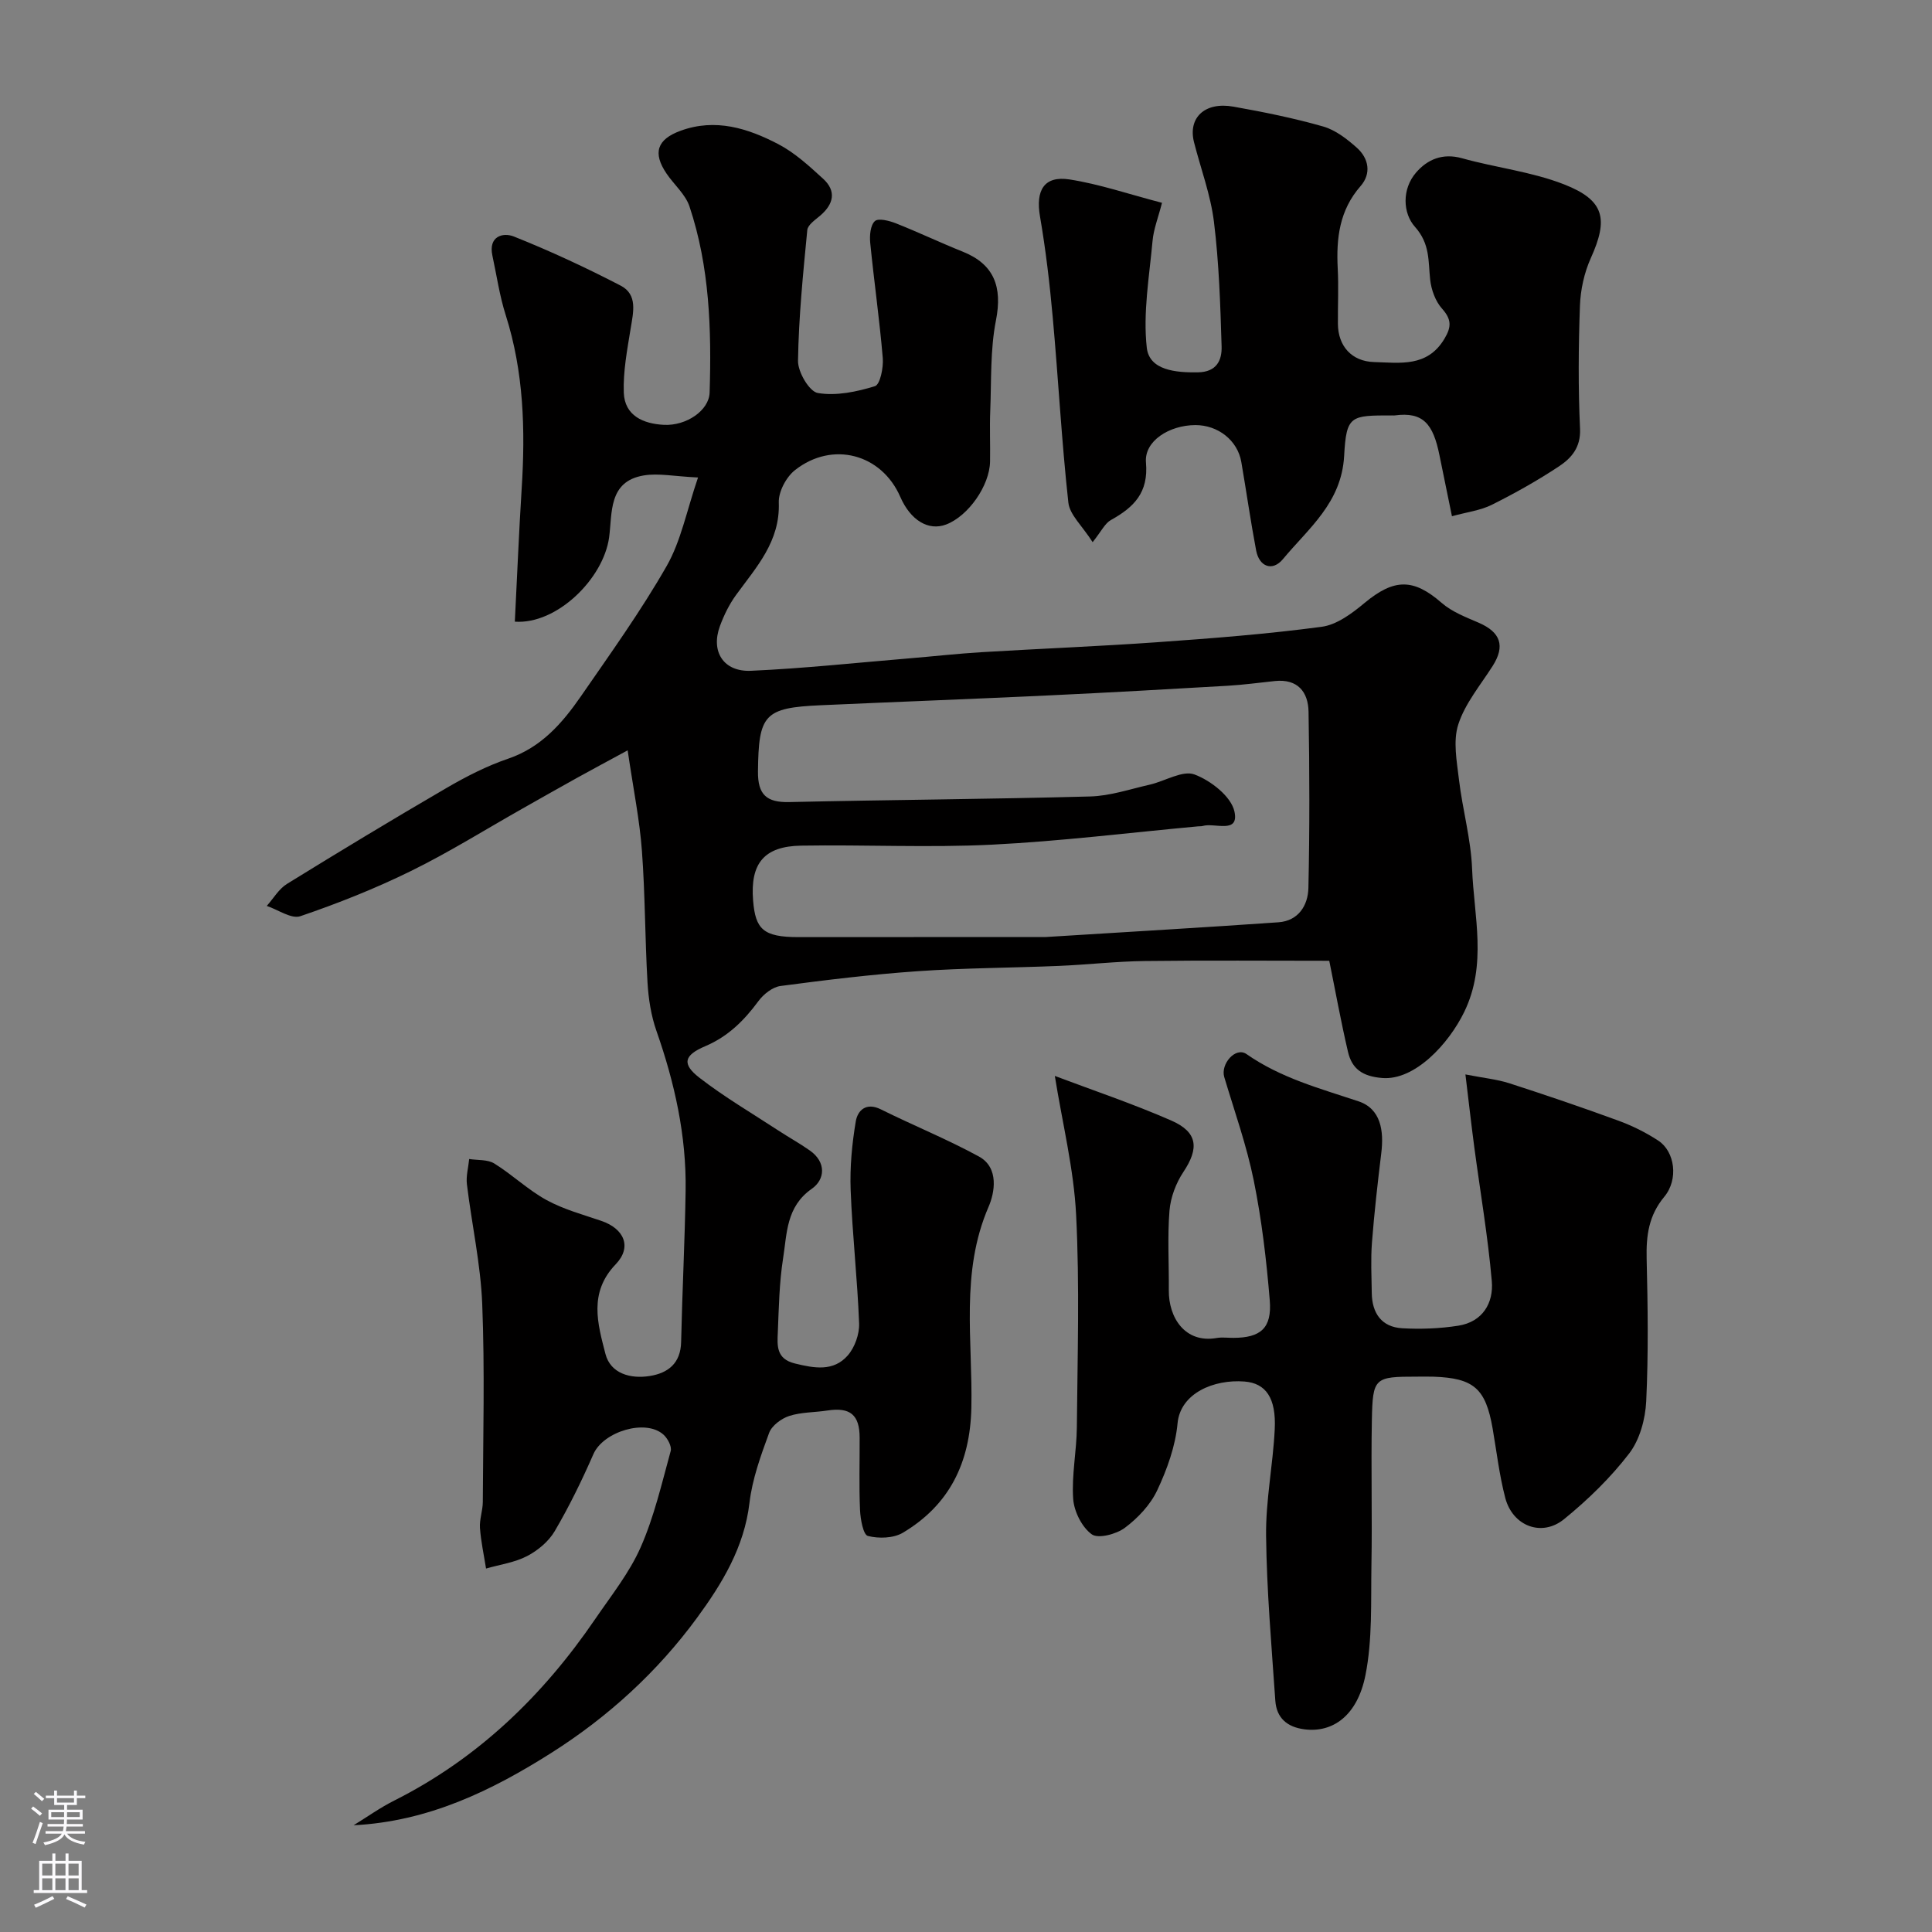
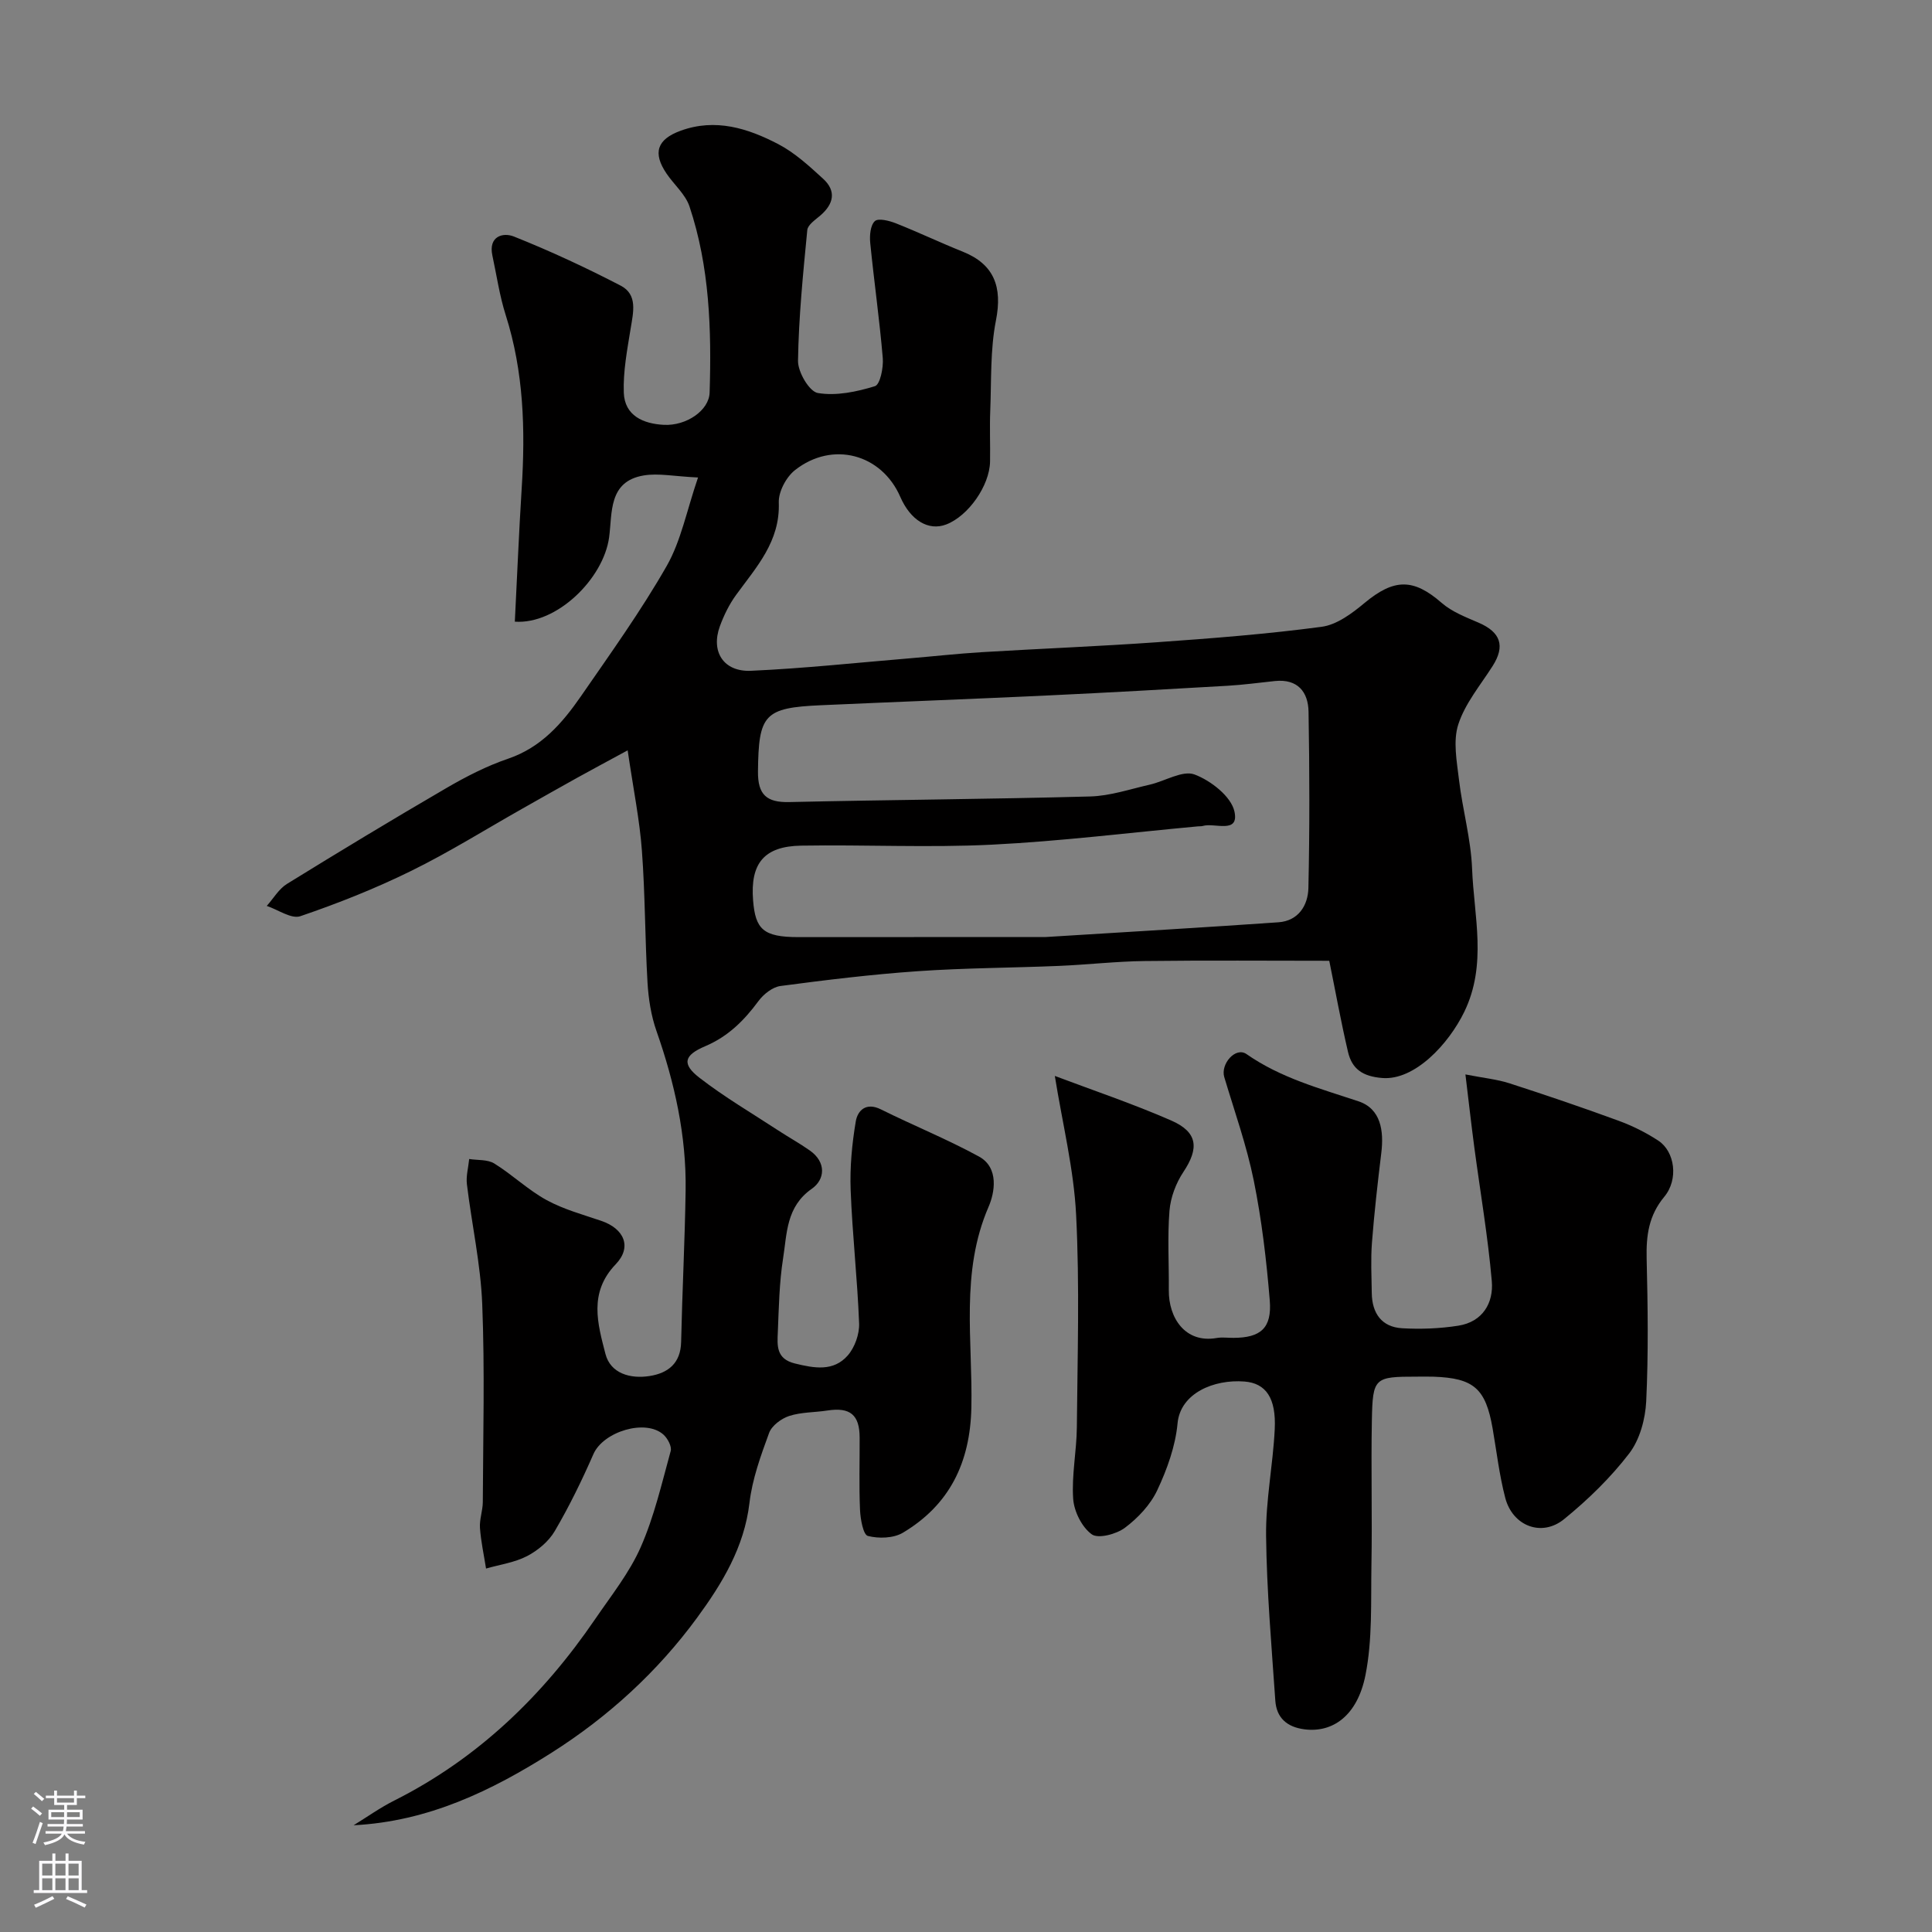
<svg xmlns="http://www.w3.org/2000/svg" enable-background="new 0 0 400 400" viewBox="0 0 400 400">
  <rect x="0" y="0" width="400" height="400" fill="#808080" stroke="none" />
  <g fill="#010000">
    <path d="m129.95 155.35c-4.38 2.38-7.43 4-10.45 5.68-3.82 2.12-7.62 4.28-11.42 6.43-7.64 4.32-15.11 9-22.97 12.86-7.4 3.64-15.13 6.71-22.93 9.37-1.86.63-4.61-1.35-6.95-2.13 1.38-1.54 2.5-3.52 4.19-4.56 10.93-6.75 21.93-13.4 33.03-19.86 4.07-2.37 8.34-4.56 12.78-6.07 6.85-2.34 11.19-7.35 15.04-12.91 6.12-8.86 12.42-17.64 17.75-26.96 2.96-5.17 4.12-11.37 6.5-18.34-4.94-.23-8.21-.94-11.27-.42-7.34 1.24-6.46 7.79-7.14 12.82-1.18 8.57-10.83 18.06-19.52 17.45.47-9.18.84-18.39 1.42-27.6.77-12.13.43-24.11-3.3-35.85-1.28-4.01-1.88-8.24-2.77-12.37-.85-3.96 2.18-4.83 4.46-3.92 7.52 3 14.9 6.43 22.09 10.16 3.59 1.86 2.62 5.53 2.08 8.89-.71 4.4-1.58 8.88-1.42 13.29.18 4.77 4.05 6.43 8.29 6.65 4.65.24 9.36-2.97 9.48-6.68.4-13.03.01-26.03-4.17-38.54-.84-2.51-3.19-4.5-4.75-6.8-2.91-4.29-1.97-7.09 2.91-8.87 7.22-2.64 13.93-.51 20.22 2.77 3.42 1.78 6.41 4.54 9.3 7.18 2.77 2.54 2.18 5.22-.59 7.6-1.04.89-2.6 1.93-2.7 3.01-.87 9.01-1.78 18.03-1.92 27.07-.04 2.32 2.34 6.38 4.11 6.67 3.8.64 8.04-.25 11.82-1.42 1.07-.33 1.78-3.84 1.62-5.8-.67-7.97-1.81-15.9-2.6-23.87-.15-1.52.03-3.64.96-4.5.72-.66 2.97-.09 4.34.45 4.66 1.84 9.2 4.01 13.85 5.87 6.51 2.61 8.25 7.29 6.88 14.24-1.2 6.08-.93 12.46-1.18 18.72-.14 3.49.02 7-.04 10.5-.09 5-4.51 11.29-9.09 13.03-3.65 1.39-7.38-.85-9.5-5.73-3.87-8.87-14.02-11.63-21.78-5.54-1.83 1.43-3.46 4.49-3.37 6.74.29 8.06-4.64 13.34-8.86 19.14-1.41 1.94-2.51 4.2-3.34 6.46-1.91 5.23.74 9.47 6.44 9.22 11-.49 21.97-1.68 32.95-2.59 4.92-.41 9.83-.96 14.75-1.26 12.2-.74 24.41-1.21 36.6-2.08 11.31-.8 22.63-1.68 33.86-3.18 3.14-.42 6.28-2.77 8.86-4.92 6.14-5.11 10.14-5.12 15.98-.03 2.13 1.86 4.99 2.95 7.65 4.1 4.57 1.97 5.54 4.82 2.91 8.96-2.52 3.96-5.7 7.74-7.11 12.08-1.13 3.46-.31 7.68.14 11.5.73 6.16 2.47 12.24 2.71 18.4.38 9.87 3.15 19.8-1.62 29.64-3.25 6.68-10.27 14.23-16.98 13.69-4.06-.33-6.26-1.86-7.09-5.4-1.48-6.33-2.63-12.73-3.88-18.87-12.42 0-25.3-.11-38.17.05-5.94.07-11.86.76-17.8 1.01-9.76.41-19.55.42-29.29 1.1-9.48.66-18.94 1.81-28.36 3.06-1.65.22-3.5 1.69-4.55 3.11-2.97 4.02-6.27 7.33-11.02 9.35-4.48 1.9-4.86 3.71-1.19 6.55 5.14 3.98 10.79 7.29 16.24 10.86 2.18 1.43 4.47 2.69 6.6 4.19 3.44 2.42 3.16 6 .41 7.92-5.33 3.72-5.13 9.25-5.95 14.41-.79 5.03-.88 10.18-1.09 15.28-.12 2.74-.38 5.52 3.52 6.48 4.03.99 8 1.72 10.96-1.66 1.45-1.66 2.43-4.41 2.35-6.62-.35-9.21-1.4-18.39-1.75-27.59-.18-4.74.27-9.57 1.06-14.25.38-2.24 2.11-4.02 5.19-2.49 6.72 3.34 13.72 6.17 20.3 9.76 4.26 2.32 3.24 7.58 2.01 10.4-5.9 13.61-3.26 27.75-3.57 41.66-.26 11.31-4.5 20.06-14.17 25.83-1.94 1.16-5.01 1.25-7.26.67-.96-.25-1.53-3.46-1.62-5.36-.22-4.99-.06-10-.08-14.99-.01-4.74-1.97-6.34-6.67-5.62-2.64.41-5.41.32-7.91 1.13-1.63.53-3.6 1.99-4.16 3.5-1.73 4.71-3.49 9.56-4.07 14.49-1.08 9.2-5.67 16.72-10.84 23.78-8.19 11.18-18.4 20.51-30.11 27.94-12.41 7.87-25.54 14.25-41.01 15.03 2.8-1.72 5.5-3.65 8.43-5.12 17.33-8.72 30.77-21.72 41.6-37.59 3.31-4.85 7.07-9.55 9.41-14.86 2.79-6.33 4.36-13.2 6.21-19.91.26-.94-.62-2.59-1.47-3.37-3.68-3.37-12.49-.66-14.53 4.01-2.38 5.44-5 10.81-8 15.93-1.25 2.14-3.5 4.02-5.73 5.18-2.58 1.34-5.65 1.76-8.5 2.58-.44-2.8-1.06-5.6-1.26-8.42-.12-1.76.58-3.57.59-5.35.06-13.66.42-27.34-.12-40.99-.33-8.29-2.17-16.51-3.17-24.79-.21-1.7.3-3.49.47-5.24 1.75.28 3.81.07 5.2.93 3.73 2.31 6.97 5.46 10.8 7.56 3.52 1.93 7.52 3.01 11.36 4.32 4.74 1.62 6.4 5.42 2.97 8.99-5.64 5.88-3.72 12.33-2.12 18.55 1.05 4.07 5.17 5.21 9.15 4.58 3.81-.6 6.43-2.63 6.52-7.06.23-10.43.77-20.86.93-31.29.18-11.4-2.27-22.34-6.03-33.07-1.12-3.18-1.66-6.67-1.86-10.05-.53-9.09-.48-18.22-1.16-27.29-.46-6.3-1.74-12.54-2.95-20.78zm86.58 38.65c18.46-1.15 33.31-2.01 48.15-3.05 4.15-.29 6.13-3.51 6.21-7.1.27-12.16.24-24.33.03-36.49-.07-4.11-2.25-6.84-6.95-6.36-3.27.34-6.53.79-9.8.98-12.37.72-24.73 1.42-37.11 2-15.7.74-31.4 1.33-47.1 2.03-11.77.52-12.9 1.92-13.03 13.71-.05 4.81 1.78 6.45 6.48 6.34 20.76-.47 41.53-.6 62.29-1.16 4.14-.11 8.26-1.52 12.36-2.45 3.15-.72 6.79-3.03 9.26-2.1 3.37 1.26 7.59 4.56 8.26 7.67 1.02 4.73-4.13 2.25-6.58 2.99-.31.09-.66.04-.99.08-14.22 1.31-28.41 3.08-42.66 3.79-13.13.65-26.33-.02-39.49.2-7.65.13-10.56 3.66-9.94 11.35.48 5.95 2.08 7.59 9.38 7.59 18.26-.02 36.53-.02 51.23-.02z" />
    <path d="m218.39 222.76c7.79 2.94 16.09 5.73 24.08 9.22 5.54 2.42 5.81 5.75 2.54 10.66-1.54 2.31-2.65 5.26-2.88 8.01-.44 5.46-.09 10.99-.14 16.48-.06 5.66 3.35 11.03 9.9 9.89 1.13-.2 2.33-.02 3.49-.03 5.62-.02 7.98-2.01 7.51-7.76-.68-8.31-1.66-16.64-3.31-24.8-1.47-7.26-3.98-14.31-6.11-21.43-.81-2.72 2.35-6.34 4.61-4.76 7.11 4.96 15.16 7.1 23.17 9.77 4.66 1.55 5.29 6.13 4.73 10.72-.75 6.16-1.45 12.32-1.93 18.51-.27 3.48-.09 6.99-.04 10.49.06 4.15 2.03 7.02 6.29 7.27 3.86.22 7.82.07 11.63-.53 5.03-.79 7.33-4.7 6.93-9.24-.81-9.27-2.39-18.46-3.62-27.69-.62-4.66-1.14-9.33-1.84-15.09 3.83.75 6.55 1.01 9.1 1.83 7.58 2.45 15.12 5.01 22.59 7.75 2.87 1.05 5.69 2.45 8.25 4.13 3.42 2.25 4.23 8.01 1.23 11.62-3.23 3.89-3.76 8.03-3.65 12.79.24 9.85.38 19.72-.09 29.55-.18 3.69-1.33 7.94-3.52 10.8-3.86 5.03-8.54 9.58-13.48 13.6-4.62 3.77-10.65 1.44-12.18-4.39-1.23-4.7-1.79-9.59-2.62-14.39-1.44-8.25-3.87-10.41-12.19-10.71-1.16-.04-2.33-.01-3.5-.01-8.79 0-9.14.18-9.31 9.04-.19 9.99.09 20-.09 29.99-.13 7.62.23 15.4-1.24 22.79-1.69 8.45-6.83 11.94-12.61 11.2-3.63-.46-5.81-2.38-6.05-5.95-.78-11.36-1.78-22.73-1.91-34.1-.09-7.35 1.43-14.71 1.79-22.08.32-6.5-1.85-9.53-6.26-9.88-6.35-.5-13.28 2.42-13.86 8.66-.44 4.72-2.16 9.5-4.2 13.84-1.41 3.01-4 5.76-6.7 7.78-1.77 1.33-5.54 2.32-6.87 1.35-2.04-1.48-3.66-4.73-3.84-7.34-.34-4.89.71-9.85.76-14.79.13-14.66.59-29.35-.15-43.98-.47-9.49-2.82-18.88-4.41-28.79z" />
-     <path d="m226.22 112.25c-2.15-3.38-4.76-5.67-5.03-8.21-1.4-12.74-2.07-25.55-3.23-38.32-.63-7-1.45-13.99-2.64-20.91-.93-5.39.83-8.47 6.1-7.66 6.2.96 12.24 3.04 19.16 4.84-.77 3.02-1.74 5.43-1.96 7.92-.67 7.36-2 14.85-1.19 22.08.53 4.67 5.97 5.17 10.56 5.1 3.91-.06 5.02-2.49 4.93-5.39-.26-8.59-.53-17.21-1.58-25.73-.68-5.59-2.73-11.02-4.13-16.52-1.29-5.07 2.23-8.43 8.16-7.37 6.24 1.11 12.49 2.37 18.58 4.11 2.55.73 4.93 2.58 6.97 4.4 2.49 2.22 3.03 5.36.77 7.94-4.38 5-5.05 10.79-4.73 17.03.2 3.82.01 7.66.04 11.49.03 4.62 2.87 7.78 7.5 7.91 5.37.15 11.01 1.12 14.56-4.83 1.49-2.49 1.46-4.03-.51-6.24-1.37-1.53-2.22-3.9-2.45-5.99-.42-3.86.01-7.4-3.15-10.94-2.51-2.81-2.74-7.78.22-11.22 2.34-2.72 5.49-4.1 9.52-2.98 7.01 1.96 14.41 2.78 21.13 5.41 8.43 3.3 9.19 7.18 5.54 15.27-1.36 3.02-2.13 6.53-2.25 9.86-.31 8.49-.37 17 .02 25.48.17 3.85-1.78 6.06-4.34 7.76-4.45 2.95-9.14 5.58-13.92 7.97-2.36 1.18-5.15 1.51-8.26 2.37-.92-4.47-1.76-8.57-2.59-12.66-1.3-6.38-3.31-9.02-9.28-8.21-.16.02-.33 0-.5 0-8.62 0-9.49-.05-9.95 8.38-.54 9.73-7.37 14.98-12.68 21.38-2.16 2.6-4.9 1.58-5.54-1.8-1.15-6.08-2.02-12.22-3.07-18.32-.77-4.47-4.81-7.65-9.52-7.64-5.4.02-10.61 3.3-10.22 7.75.55 6.26-2.51 9.26-7.23 11.89-1.25.67-1.95 2.26-3.81 4.6z" />
  </g>
  <path d="m6.44 374.46.42-.45c.65.47 1.27.95 1.85 1.44l-.45.49c-.65-.56-1.25-1.06-1.82-1.48m.93 7.33-.63-.26c.55-1.36 1.05-2.8 1.52-4.33.19.1.38.19.59.27-.46 1.29-.95 2.73-1.48 4.32m-.38-10.38.44-.42c.43.34 1.01.82 1.74 1.44l-.49.49c-.53-.51-1.09-1.01-1.69-1.51m2.5.35h1.72v-1.04h.59v1.04h3.52v-1.04h.59v1.04h1.75v.53h-1.75v1.42h-2.03v.97h3.22v2.03h-3.24c0 .35-.01.66-.03.93h3.32v.53h-3.37c-.03.27-.08.58-.15.94h3.96v.53h-3.71c.67.92 1.93 1.48 3.79 1.68-.13.24-.23.44-.29.59-2.13-.38-3.48-1.08-4.04-2.12-.43.97-1.77 1.72-4.03 2.23-.09-.19-.2-.37-.33-.55 2.1-.42 3.37-1.03 3.81-1.83h-3.36v-.53h3.58c.08-.29.13-.61.16-.94h-3.33v-.53h3.39c.02-.27.04-.58.04-.93h-3.23v-2.03h3.25v-.97h-2.07v-1.42h-1.73zm1.12 3.44v1h2.65c.01-.3.02-.44.01-.4v-.25-.35zm1.19-2h3.52v-.91h-3.52zm4.71 2h-2.63v.59c0 .15-.01.28-.01.4h2.64z" fill="#fbfafc" />
  <path d="m13.56 383.74h.63v1.52h2.72v6.07h1.13v.6h-11.06v-.6h1.13v-6.07h2.73v-1.52h.63v1.52h2.1v-1.52zm-2.69 8.83.38.56c-1.24.63-2.53 1.25-3.85 1.85-.1-.21-.21-.42-.34-.63 1.36-.55 2.63-1.15 3.81-1.78m-2.13-4.27h2.1v-2.45h-2.1zm0 3.04h2.1v-2.46h-2.1zm2.72-3.04h2.1v-2.45h-2.1zm0 3.04h2.1v-2.46h-2.1zm6.07 3.6c-1.41-.71-2.7-1.3-3.86-1.78l.35-.56c1.45.62 2.75 1.19 3.88 1.72zm-1.25-9.09h-2.1v2.45h2.1zm-2.09 5.49h2.1v-2.45h-2.1z" fill="#fbfafc" />
</svg>